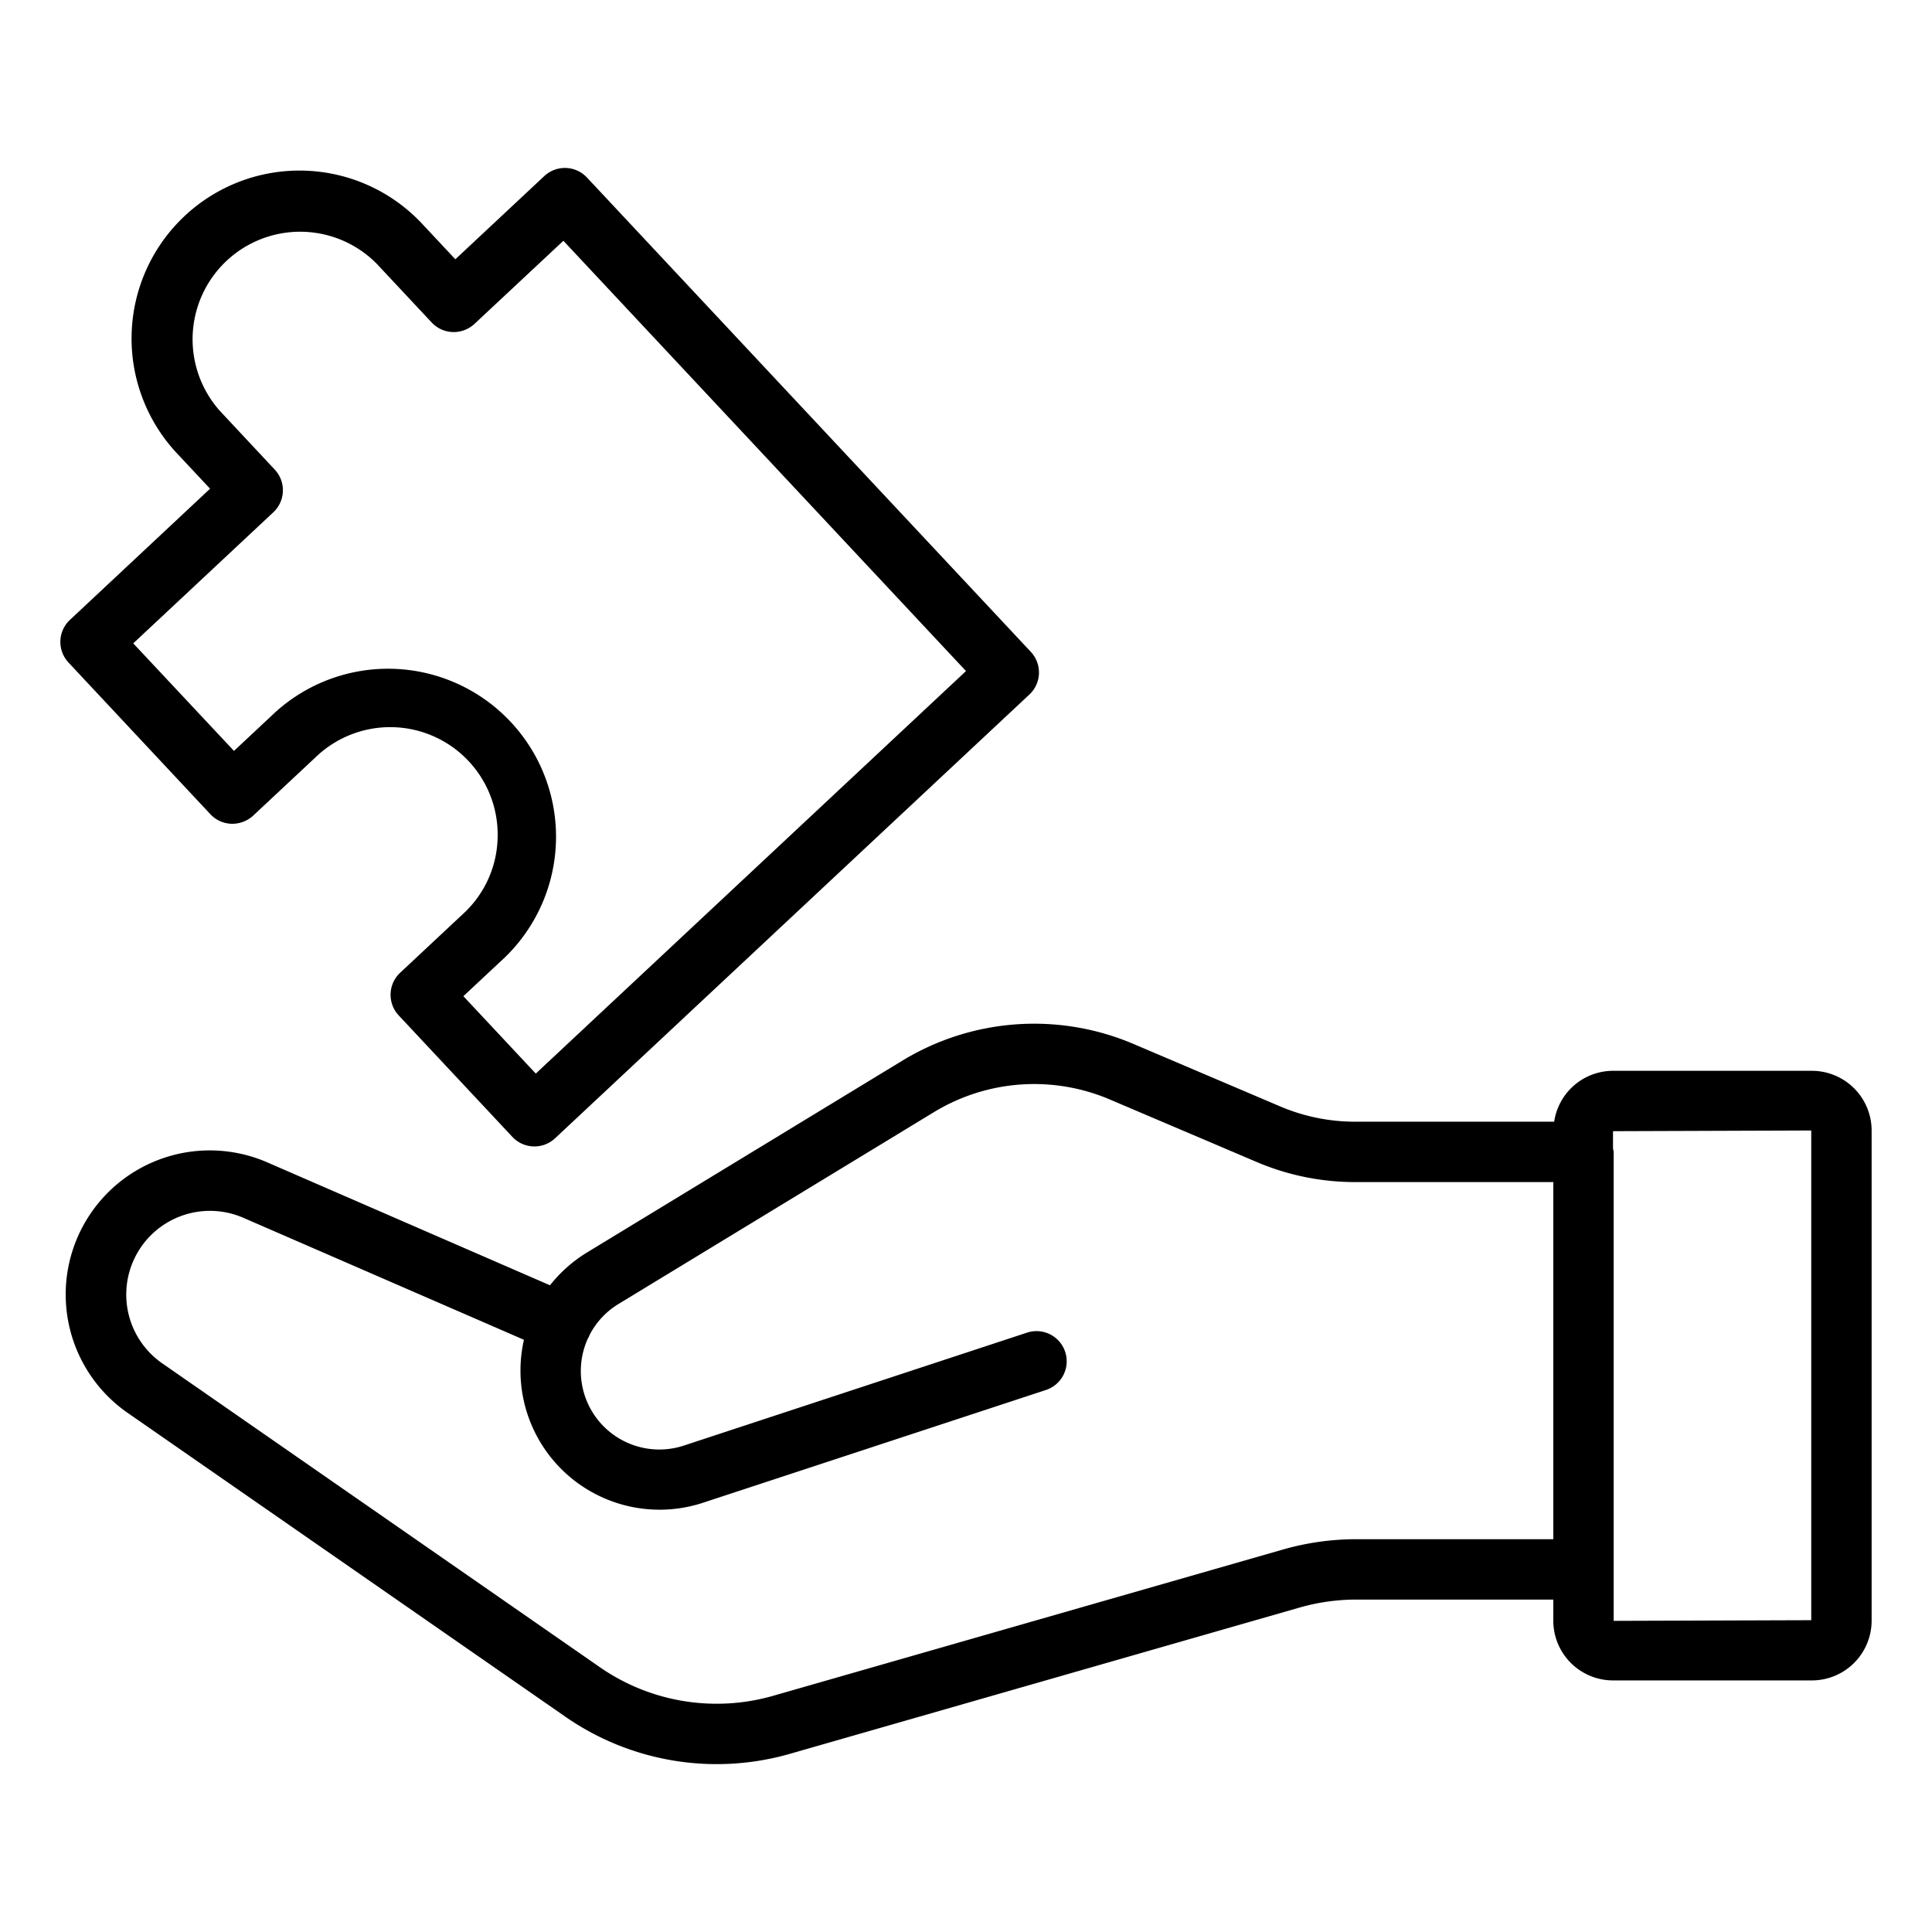
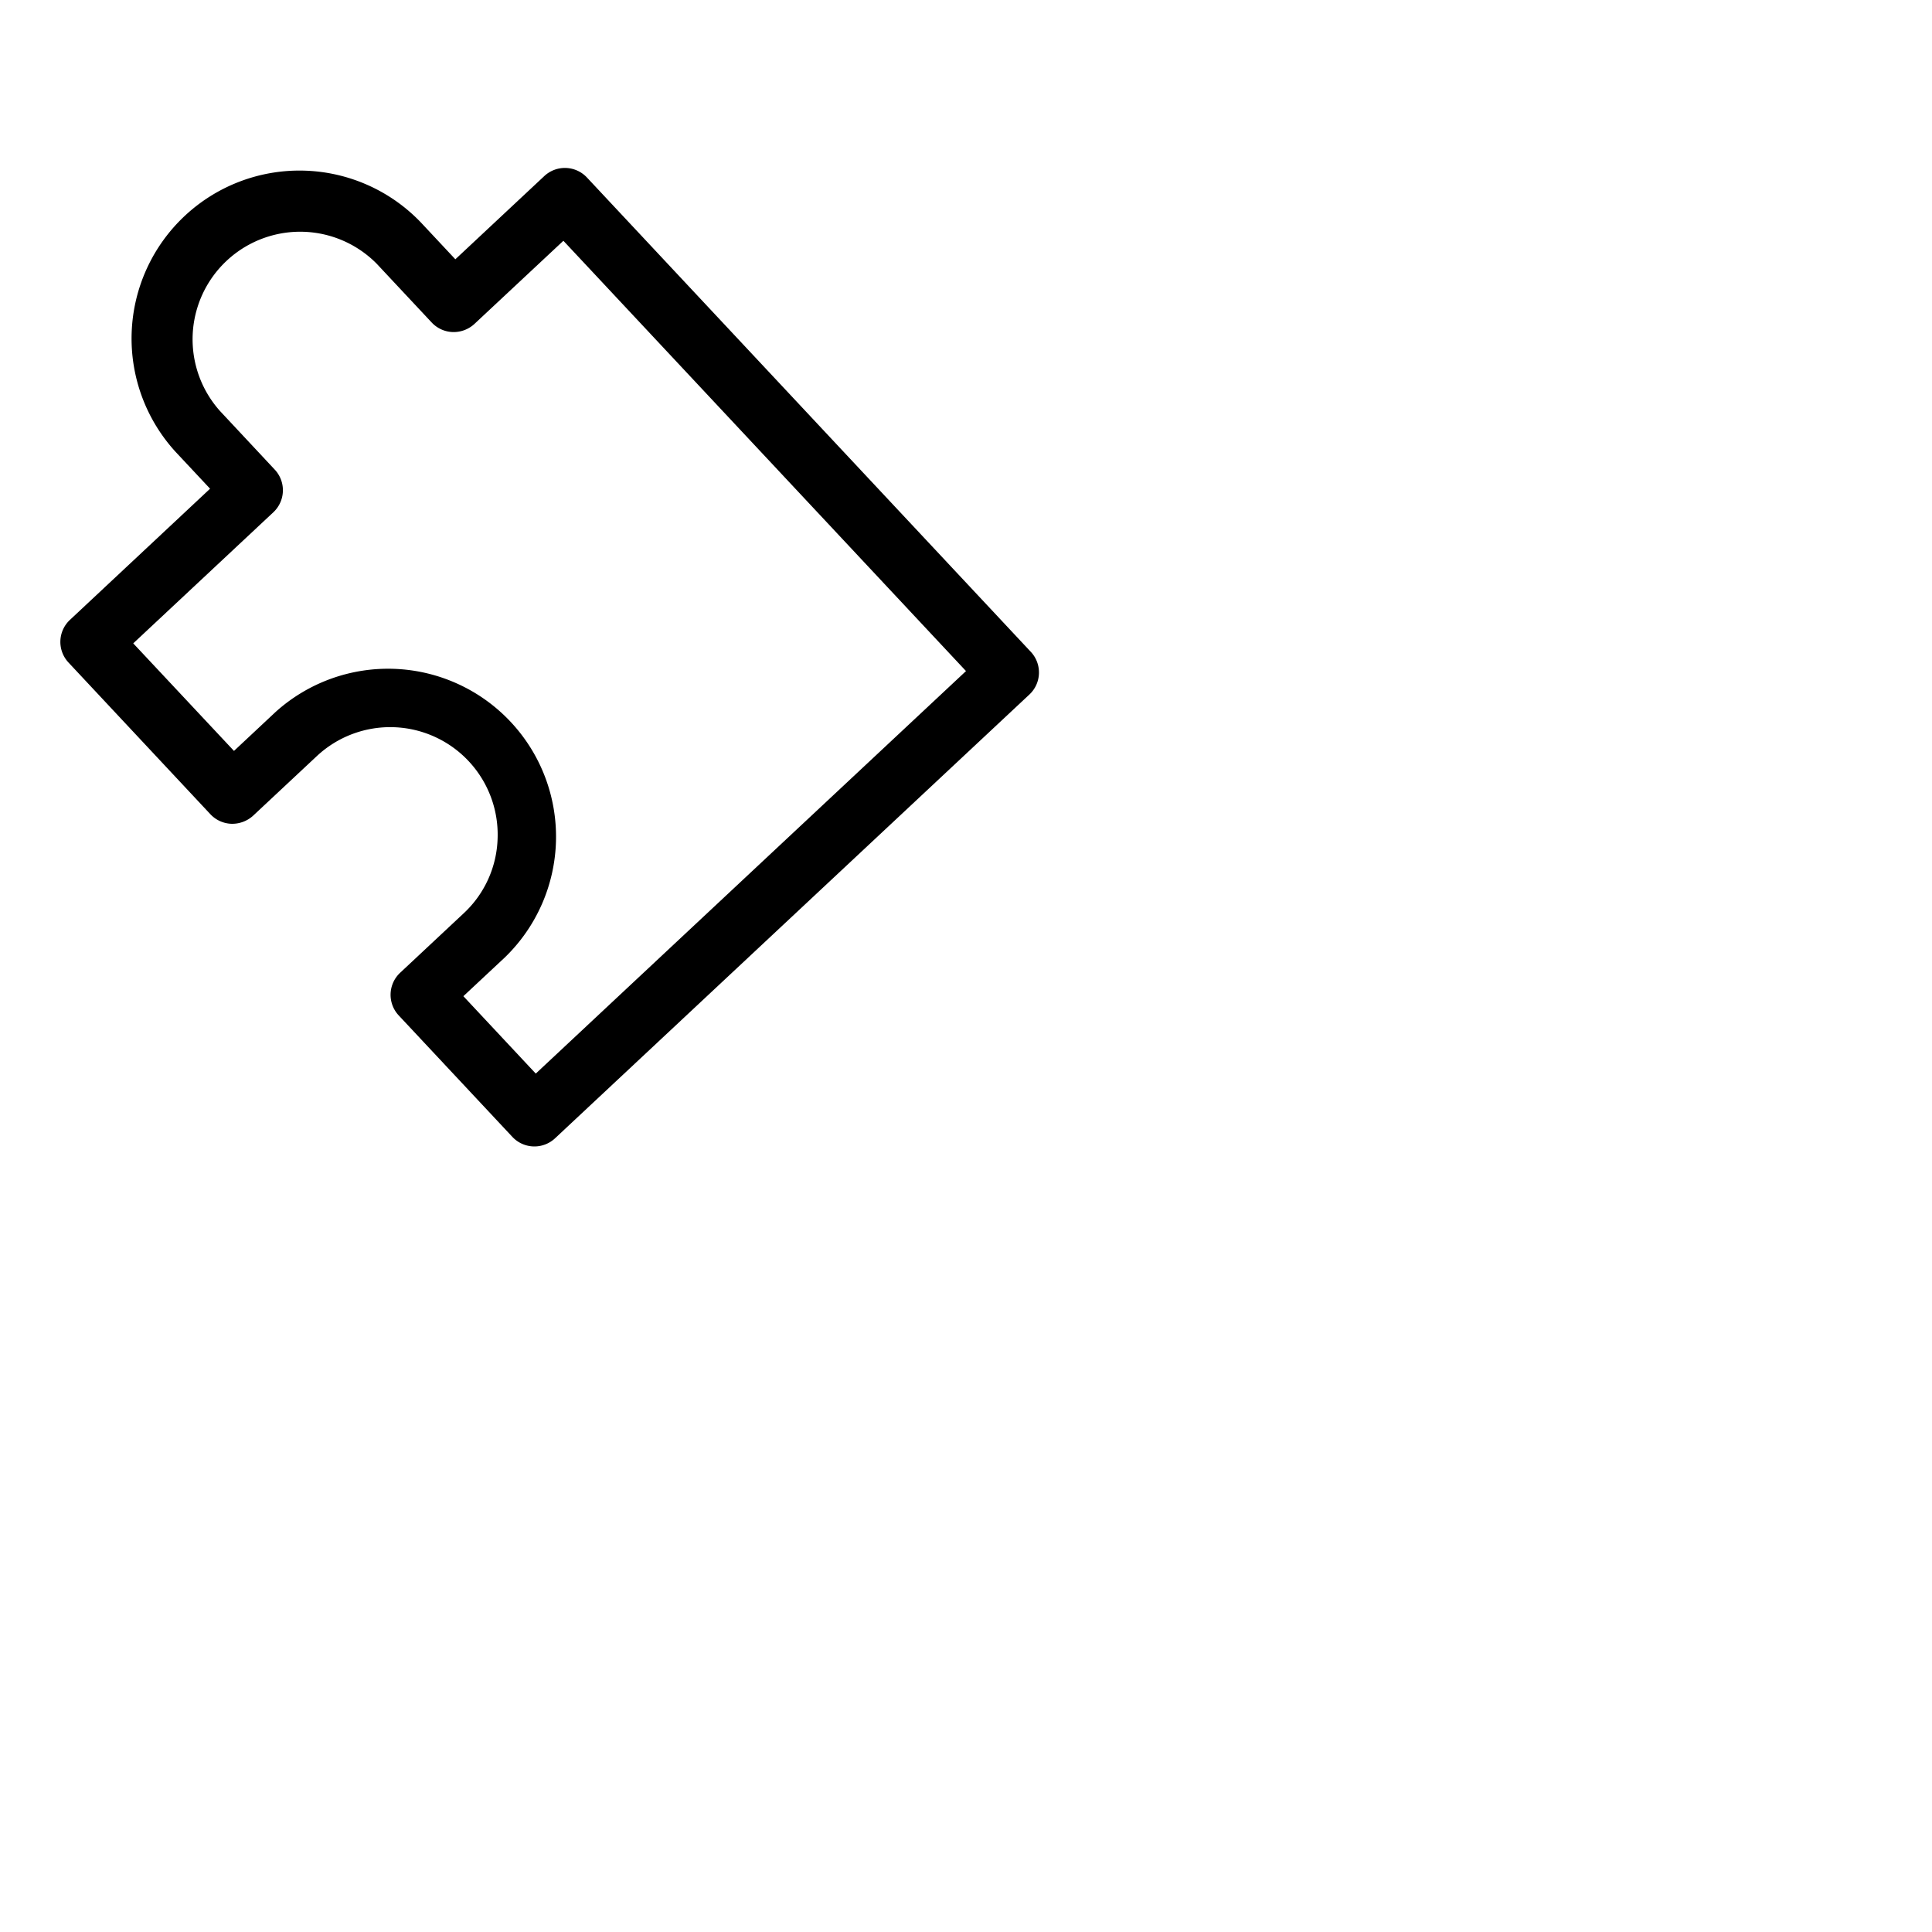
<svg xmlns="http://www.w3.org/2000/svg" id="Layer_1" viewBox="0 0 64 64">
-   <path d="M60.022,35.472h-6.59a1.974,1.974,0,0,0-1.948,1.686H44.9a6.33,6.33,0,0,1-2.5-.51l-4.86-2.069a8.4,8.4,0,0,0-7.639.551L19.455,41.484a4.639,4.639,0,0,0-1.236,1.093L8.863,38.509a4.773,4.773,0,0,0-4.626,8.3L18.718,56.861a8.787,8.787,0,0,0,7.462,1.233l16.868-4.841a6.848,6.848,0,0,1,1.881-.265h6.526v.7a1.98,1.98,0,0,0,1.977,1.978h6.59A1.98,1.98,0,0,0,62,53.693V37.449A1.98,1.98,0,0,0,60.022,35.472ZM44.929,50.988a8.832,8.832,0,0,0-2.433.343l-16.868,4.84a6.788,6.788,0,0,1-5.77-.952L5.378,45.165a2.773,2.773,0,0,1,2.687-4.822l9.291,4.039a4.608,4.608,0,0,0,5.927,5.4l11.365-3.737a1,1,0,1,0-.625-1.9L22.658,47.885a2.6,2.6,0,0,1-3.189-3.534.952.952,0,0,0,.058-.115l.015-.036a2.594,2.594,0,0,1,.952-1.007l10.447-6.354a6.393,6.393,0,0,1,5.817-.42l4.86,2.069a8.317,8.317,0,0,0,3.283.67h6.554v11.83ZM60,53.671l-6.545.022,0-1.693,0-.012V38.158a.966.966,0,0,0-.022-.107v-.579L60,37.449Z" />
  <path d="M2,21.231a1,1,0,0,0,.27.717l4.7,5.025a1,1,0,0,0,.7.316,1.029,1.029,0,0,0,.716-.269l2.109-1.973a3.56,3.56,0,0,1,5.989,2.724,3.526,3.526,0,0,1-1.12,2.48l-2.109,1.973a1,1,0,0,0-.046,1.414l3.764,4.023a1,1,0,0,0,1.413.047L34.1,23.007a1,1,0,0,0,.048-1.413L19.444,5.881a1,1,0,0,0-1.414-.048L15.084,8.589,13.946,7.373a5.563,5.563,0,0,0-8.125,7.6l1.138,1.216L2.317,20.534A1,1,0,0,0,2,21.231Zm7.056-4.262A1,1,0,0,0,9.1,15.555L7.281,13.608a3.563,3.563,0,0,1,5.2-4.869l1.822,1.947A1,1,0,0,0,15,11a1.017,1.017,0,0,0,.716-.269l2.947-2.755L32,22.23,17.748,35.564,15.35,33l1.379-1.289a5.564,5.564,0,0,0-7.6-8.126l-1.378,1.29L4.414,21.312Z" />
</svg>